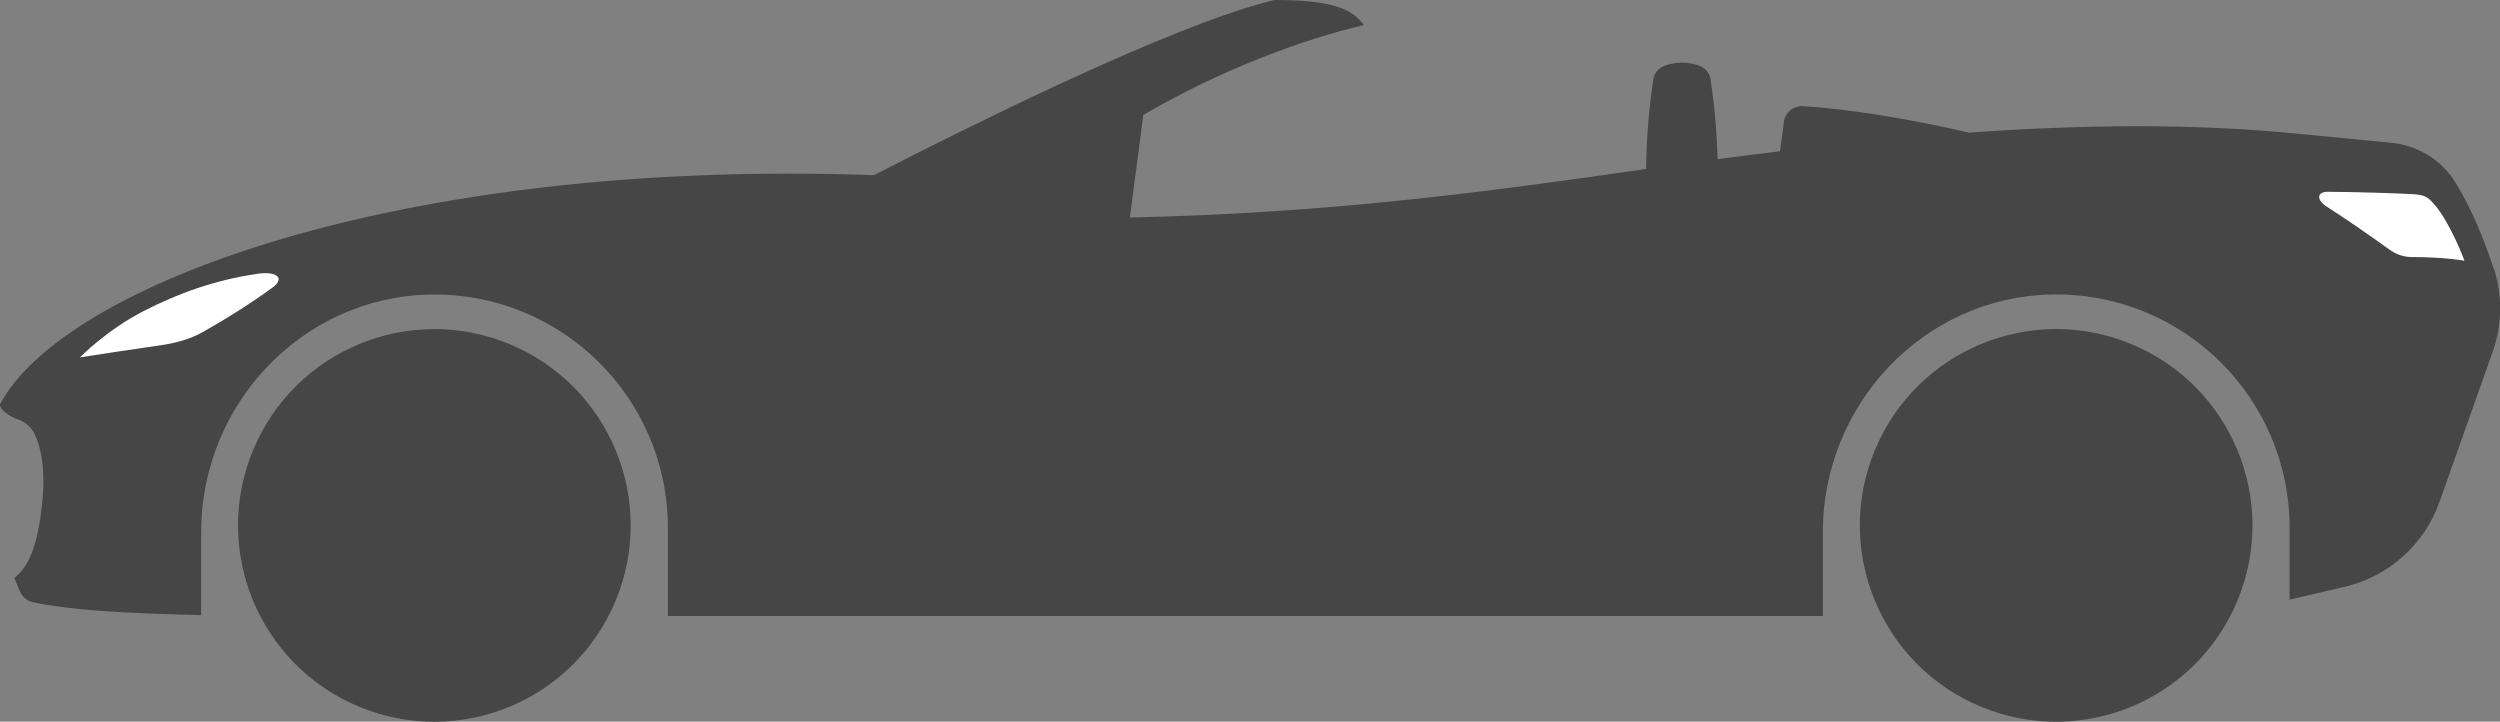
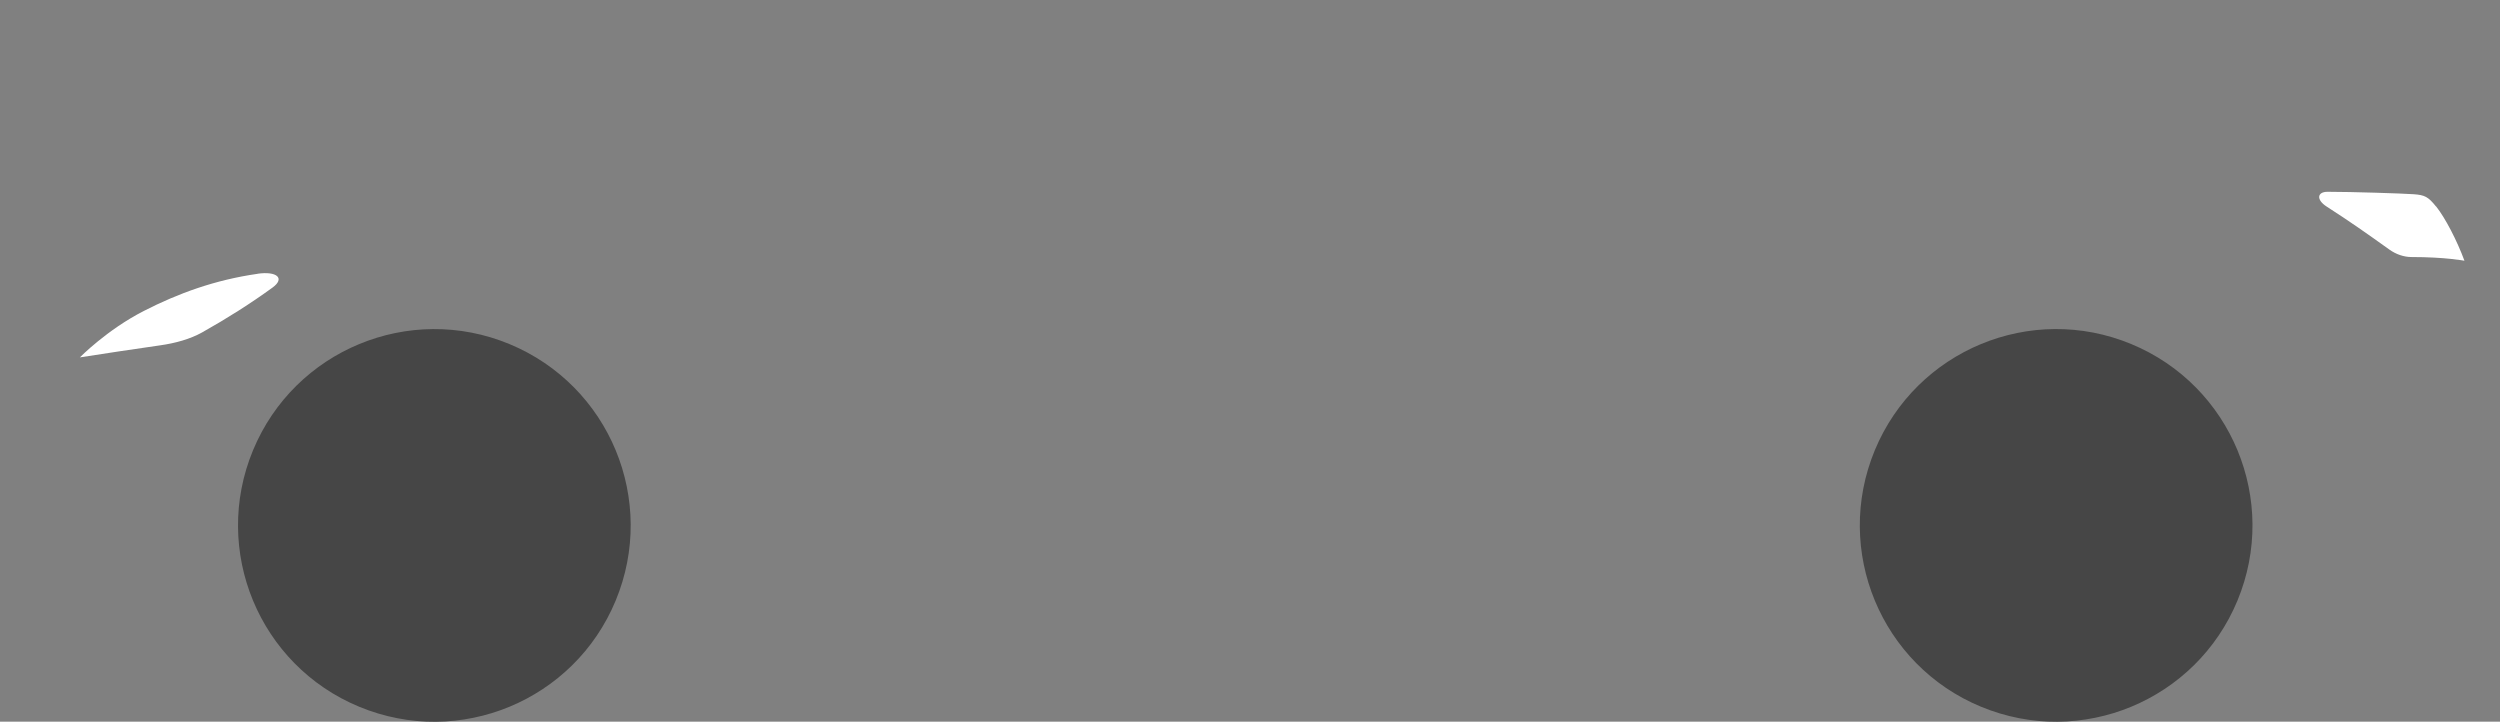
<svg xmlns="http://www.w3.org/2000/svg" id="Vrstva_1" viewBox="0 0 350.25 101.11">
  <rect x="0" y="0" width="350.25" height="101.11" fill="#808080" stroke="none" />
-   <path d="M349.35,37.58c-1.21-3.68-3.02-8.34-5.46-12.19-1.96-3.1-5.31-5.05-8.96-5.4l-13.59-1.31c-14.09-1.36-29.09-1.26-45.48-.1-6.99-1.65-16.68-3.35-23.3-3.7-1.31-.07-2.46,.87-2.63,2.18l-.55,4.13c-2.88,.35-5.78,.71-8.75,1.11-.1-3.8-.43-7.54-.99-11.21-.13-.86-.74-1.58-1.56-1.88-.76-.28-1.58-.43-2.44-.43s-1.68,.15-2.44,.43c-.82,.3-1.43,1.01-1.56,1.88-.63,4.11-.97,8.31-1.02,12.59-22.29,3.19-44.22,6.19-72.32,6.79l1.88-14.36c10.99-6.44,22.52-10.64,30.89-12.59-1.58-2.27-4.42-3.52-12.55-3.52-1.54,.39-2.98,.8-4.31,1.22-14.85,4.78-37.97,16.25-51.77,23.32C55.82,22.17,8.84,39.99,0,56.64c0,.87,1.36,1.72,2.66,2.18,.95,.34,1.72,1.06,2.18,1.97,1.09,2.16,1.42,5.63,1.16,8.7-.65,7.54-2.2,10.04-4,11.5l.79,1.86c.33,.78,1.01,1.35,1.84,1.53,5.15,1.09,12.43,1.53,23.55,1.8v-11.62c0-17.88,14.1-32.9,31.98-33.29,18.38-.39,33.41,14.39,33.41,32.68v12.35H255.38v-11.75c0-17.88,14.1-32.9,31.98-33.29,18.38-.39,33.41,14.39,33.41,32.68v10.07l7.72-1.8c6.16-1.44,11.16-5.91,13.28-11.88l7.45-21.03c1.34-3.8,1.41-7.93,.15-11.75Z" style="fill:#464646;" />
  <path d="M36.1,38.36c-5.96,.85-11.14,2.74-15.96,5.21-5.18,2.65-8.95,6.5-8.95,6.5,3.55-.55,7.19-1.11,11.26-1.69,2.13-.3,4.2-.88,5.85-1.8,3.53-1.98,6.84-4.08,9.88-6.29,1.81-1.32,.58-2.32-2.08-1.94Z" style="fill:#fff;" />
  <path d="M341.28,28.92c-1.1-1.36-1.57-1.6-3.14-1.71-1.57-.11-8.6-.34-12.05-.34-1.46,0-1.61,1.11-.14,2.06,3.25,2.09,5.64,3.77,8.78,6.02,.97,.7,2.09,1.06,3.11,1.06,4.75,0,7.43,.52,7.43,.52-1.03-2.8-2.7-6.03-3.98-7.62Z" style="fill:#fff;" />
  <circle cx="60.85" cy="73.61" r="27.5" transform="translate(-30.44 101.66) rotate(-67.5)" style="fill:#464646;" />
  <circle cx="288.07" cy="73.61" r="27.5" transform="translate(109.82 311.58) rotate(-67.5)" style="fill:#464646;" />
</svg>